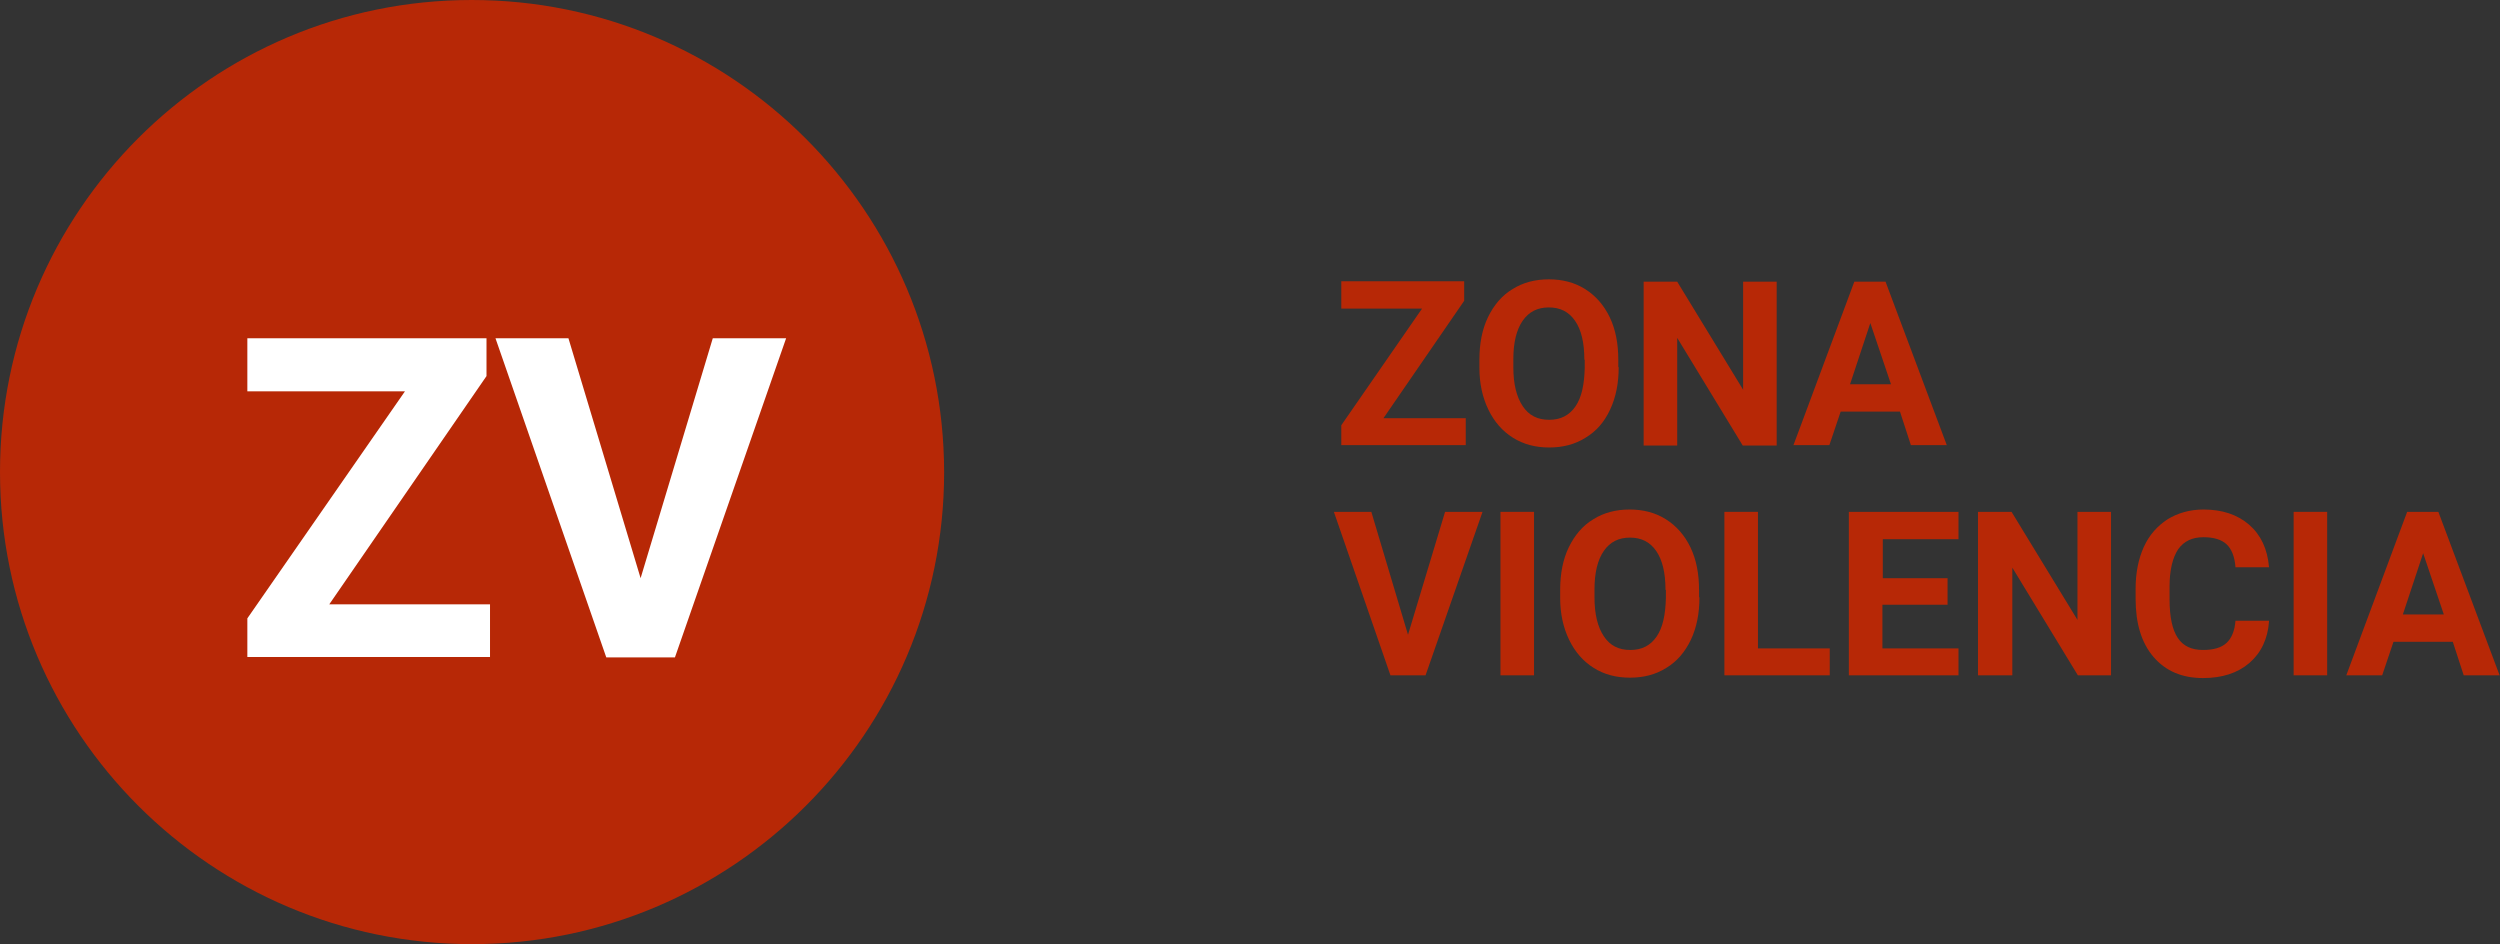
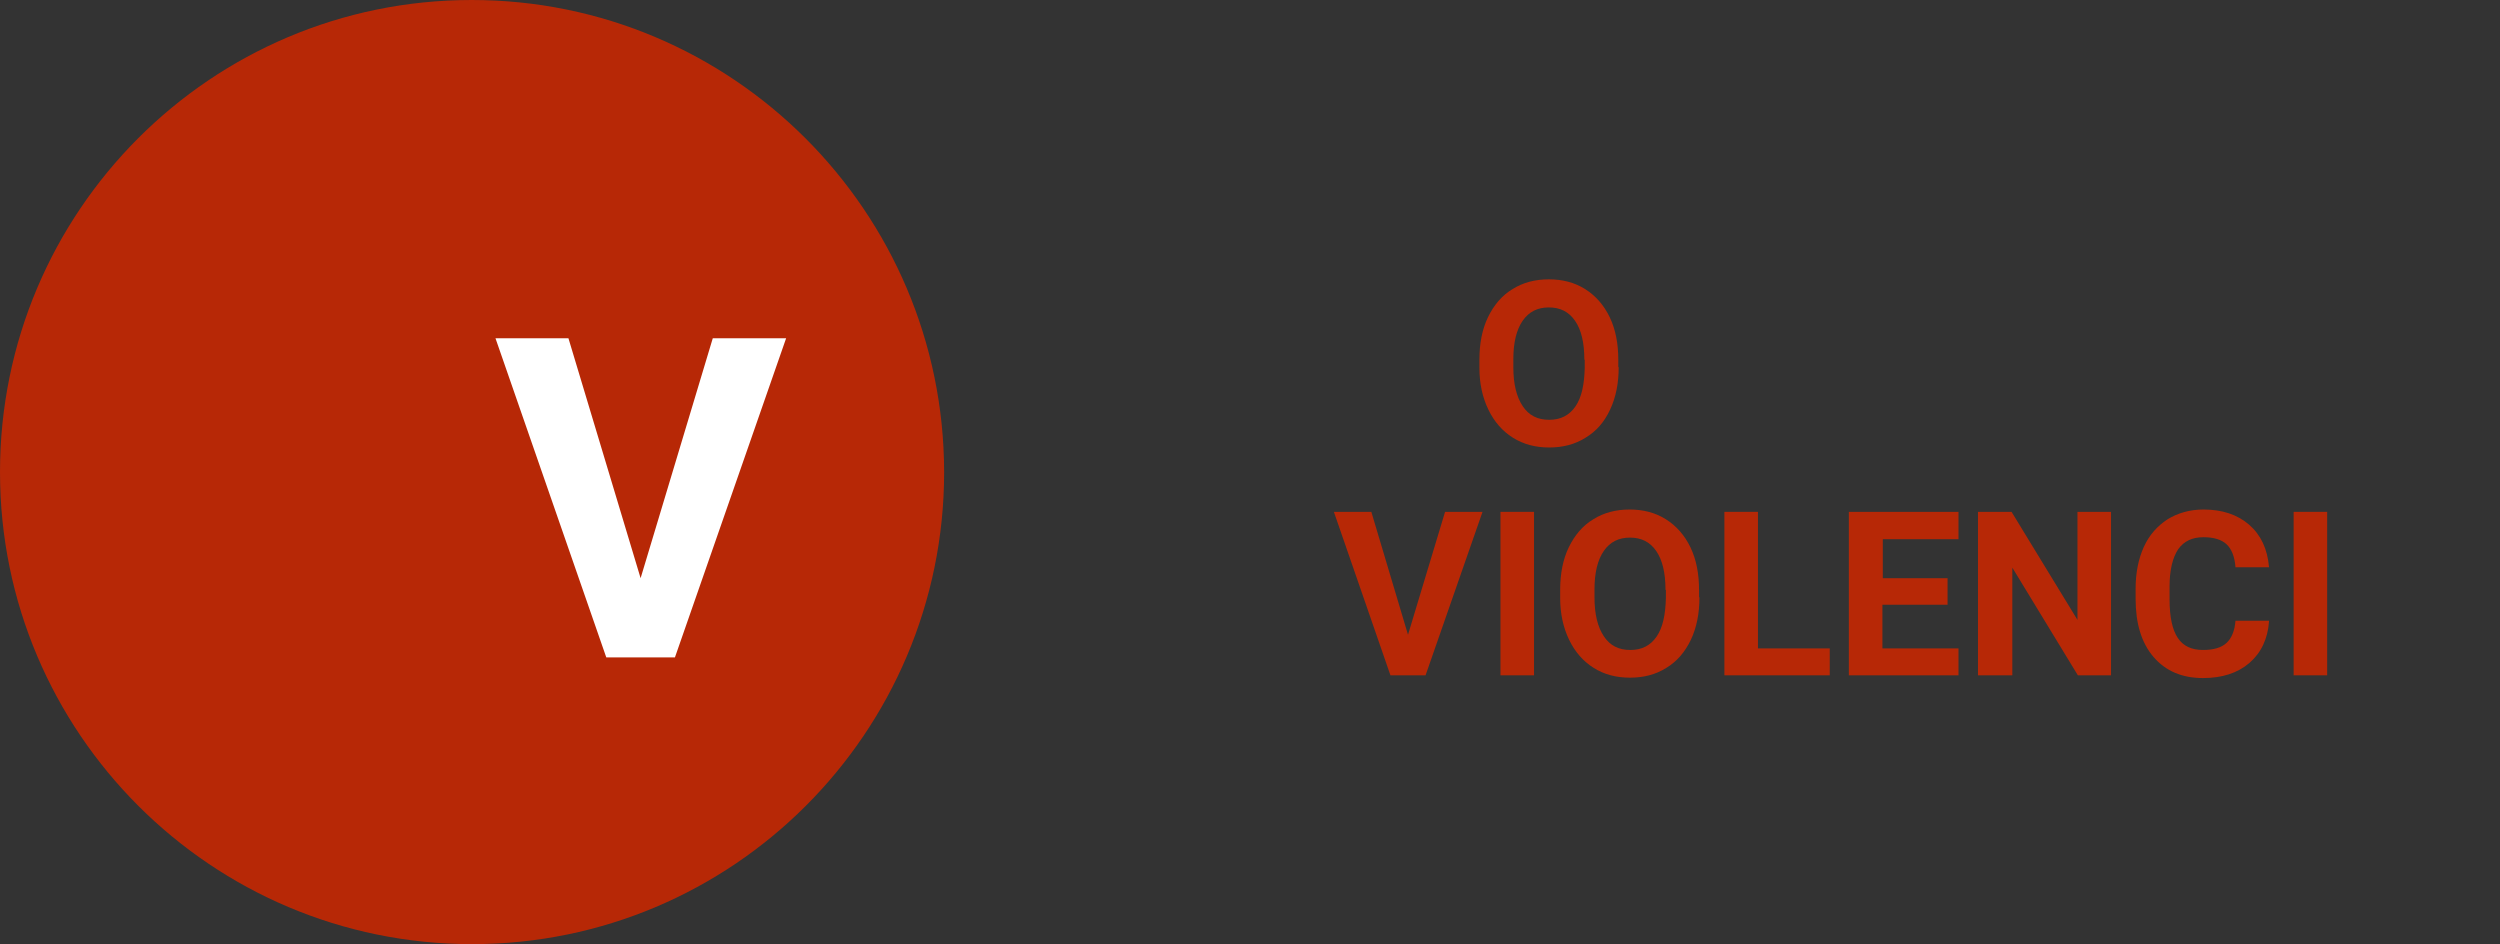
<svg xmlns="http://www.w3.org/2000/svg" version="1.1" id="Capa_1" x="0px" y="0px" viewBox="0 0 640.8 242" style="enable-background:new 0 0 640.8 242;" xml:space="preserve">
  <rect x="0" y="0" width="640.8" height="242" fill="#333333" stroke="none" />
  <style type="text/css">
	.st0{fill:#B72806;}
	.st1{enable-background:new    ;}
	.st2{fill:#FFFFFF;}
</style>
  <title>bot_zona</title>
  <g>
    <path class="st0" d="M242,121c0,66.8-54.2,121-121,121S0,187.8,0,121C0,54.2,54.1,0,120.9,0C187.7,0,241.9,54.2,242,121" />
    <g class="st1">
-       <path class="st0" d="M354.6,107.2h21.1v6.9h-31.9v-5.1l20.7-29.9h-20.7v-7h31.5v5L354.6,107.2z" />
      <path class="st0" d="M414.9,94.1c0,4.1-0.7,7.7-2.2,10.9s-3.5,5.5-6.3,7.2c-2.7,1.7-5.8,2.5-9.3,2.5c-3.5,0-6.6-0.8-9.3-2.5    c-2.7-1.7-4.8-4.1-6.3-7.2s-2.3-6.7-2.3-10.7v-2.1c0-4.1,0.7-7.8,2.2-10.9c1.5-3.1,3.6-5.6,6.3-7.2c2.7-1.7,5.8-2.5,9.3-2.5    s6.6,0.8,9.3,2.5c2.7,1.7,4.8,4.1,6.3,7.2c1.5,3.1,2.2,6.8,2.2,10.9V94.1z M406.1,92.2c0-4.4-0.8-7.7-2.4-10    c-1.6-2.3-3.8-3.4-6.7-3.4c-2.9,0-5.1,1.1-6.7,3.4c-1.6,2.3-2.4,5.6-2.4,9.9v2c0,4.3,0.8,7.6,2.4,10c1.6,2.4,3.8,3.5,6.8,3.5    c2.9,0,5.1-1.1,6.7-3.4c1.6-2.3,2.3-5.6,2.4-10V92.2z" />
-       <path class="st0" d="M455.3,114.2h-8.6l-16.8-27.6v27.6h-8.6V72.2h8.6l16.9,27.7V72.2h8.6V114.2z" />
-       <path class="st0" d="M487,105.5h-15.2l-2.9,8.6h-9.2l15.6-41.9h8l15.7,41.9h-9.2L487,105.5z M474.2,98.5h10.5l-5.3-15.7    L474.2,98.5z" />
    </g>
    <g class="st1">
      <path class="st0" d="M360.9,162.7l9.5-31.5h9.6l-14.6,41.9h-9l-14.5-41.9h9.6L360.9,162.7z" />
      <path class="st0" d="M393.2,173.1h-8.6v-41.9h8.6V173.1z" />
      <path class="st0" d="M435.6,153.1c0,4.1-0.7,7.7-2.2,10.9c-1.5,3.1-3.5,5.5-6.3,7.2c-2.7,1.7-5.8,2.5-9.3,2.5    c-3.5,0-6.6-0.8-9.3-2.5c-2.7-1.7-4.8-4.1-6.3-7.2s-2.3-6.7-2.3-10.7v-2.1c0-4.1,0.7-7.8,2.2-10.9c1.5-3.1,3.6-5.6,6.3-7.2    c2.7-1.7,5.8-2.5,9.3-2.5c3.5,0,6.6,0.8,9.3,2.5c2.7,1.7,4.8,4.1,6.3,7.2c1.5,3.1,2.2,6.8,2.2,10.9V153.1z M426.9,151.2    c0-4.4-0.8-7.7-2.4-10c-1.6-2.3-3.8-3.4-6.7-3.4c-2.9,0-5.1,1.1-6.7,3.4c-1.6,2.3-2.4,5.6-2.4,9.9v2c0,4.3,0.8,7.6,2.4,10    c1.6,2.4,3.8,3.5,6.8,3.5c2.9,0,5.1-1.1,6.7-3.4c1.6-2.3,2.3-5.6,2.4-10V151.2z" />
      <path class="st0" d="M450.6,166.2h18.4v6.9h-27v-41.9h8.6V166.2z" />
      <path class="st0" d="M499.1,155h-16.6v11.2H502v6.9h-28.1v-41.9h28.1v7h-19.4v10h16.6V155z" />
      <path class="st0" d="M541.2,173.1h-8.6l-16.8-27.6v27.6H507v-41.9h8.6l16.9,27.7v-27.7h8.6V173.1z" />
      <path class="st0" d="M581.6,159.2c-0.3,4.5-2,8.1-5,10.7c-3,2.6-7,3.9-11.9,3.9c-5.4,0-9.6-1.8-12.7-5.4    c-3.1-3.6-4.6-8.6-4.6-14.9v-2.6c0-4,0.7-7.6,2.1-10.7c1.4-3.1,3.5-5.4,6.1-7.1c2.6-1.6,5.7-2.5,9.2-2.5c4.8,0,8.7,1.3,11.7,3.9    c3,2.6,4.7,6.2,5.1,10.9h-8.6c-0.2-2.7-1-4.7-2.3-5.9c-1.3-1.2-3.3-1.8-5.9-1.8c-2.9,0-5,1-6.5,3.1c-1.4,2.1-2.2,5.3-2.2,9.6v3.2    c0,4.5,0.7,7.8,2.1,9.9c1.4,2.1,3.5,3.1,6.5,3.1c2.7,0,4.7-0.6,6-1.8c1.3-1.2,2.1-3.1,2.3-5.7H581.6z" />
      <path class="st0" d="M596.5,173.1h-8.6v-41.9h8.6V173.1z" />
-       <path class="st0" d="M628.7,164.5h-15.2l-2.9,8.6h-9.2l15.6-41.9h8l15.7,41.9h-9.2L628.7,164.5z M615.9,157.5h10.5l-5.3-15.7    L615.9,157.5z" />
    </g>
    <g class="st1">
-       <path class="st2" d="M84.4,154.9h41.2v13.5H63.4v-9.9l40.4-58.2H63.4V86.7h61.3v9.7L84.4,154.9z" />
      <path class="st2" d="M164.2,148.2l18.5-61.5h18.8L173,168.5h-17.6l-28.4-81.8h18.7L164.2,148.2z" />
    </g>
  </g>
</svg>